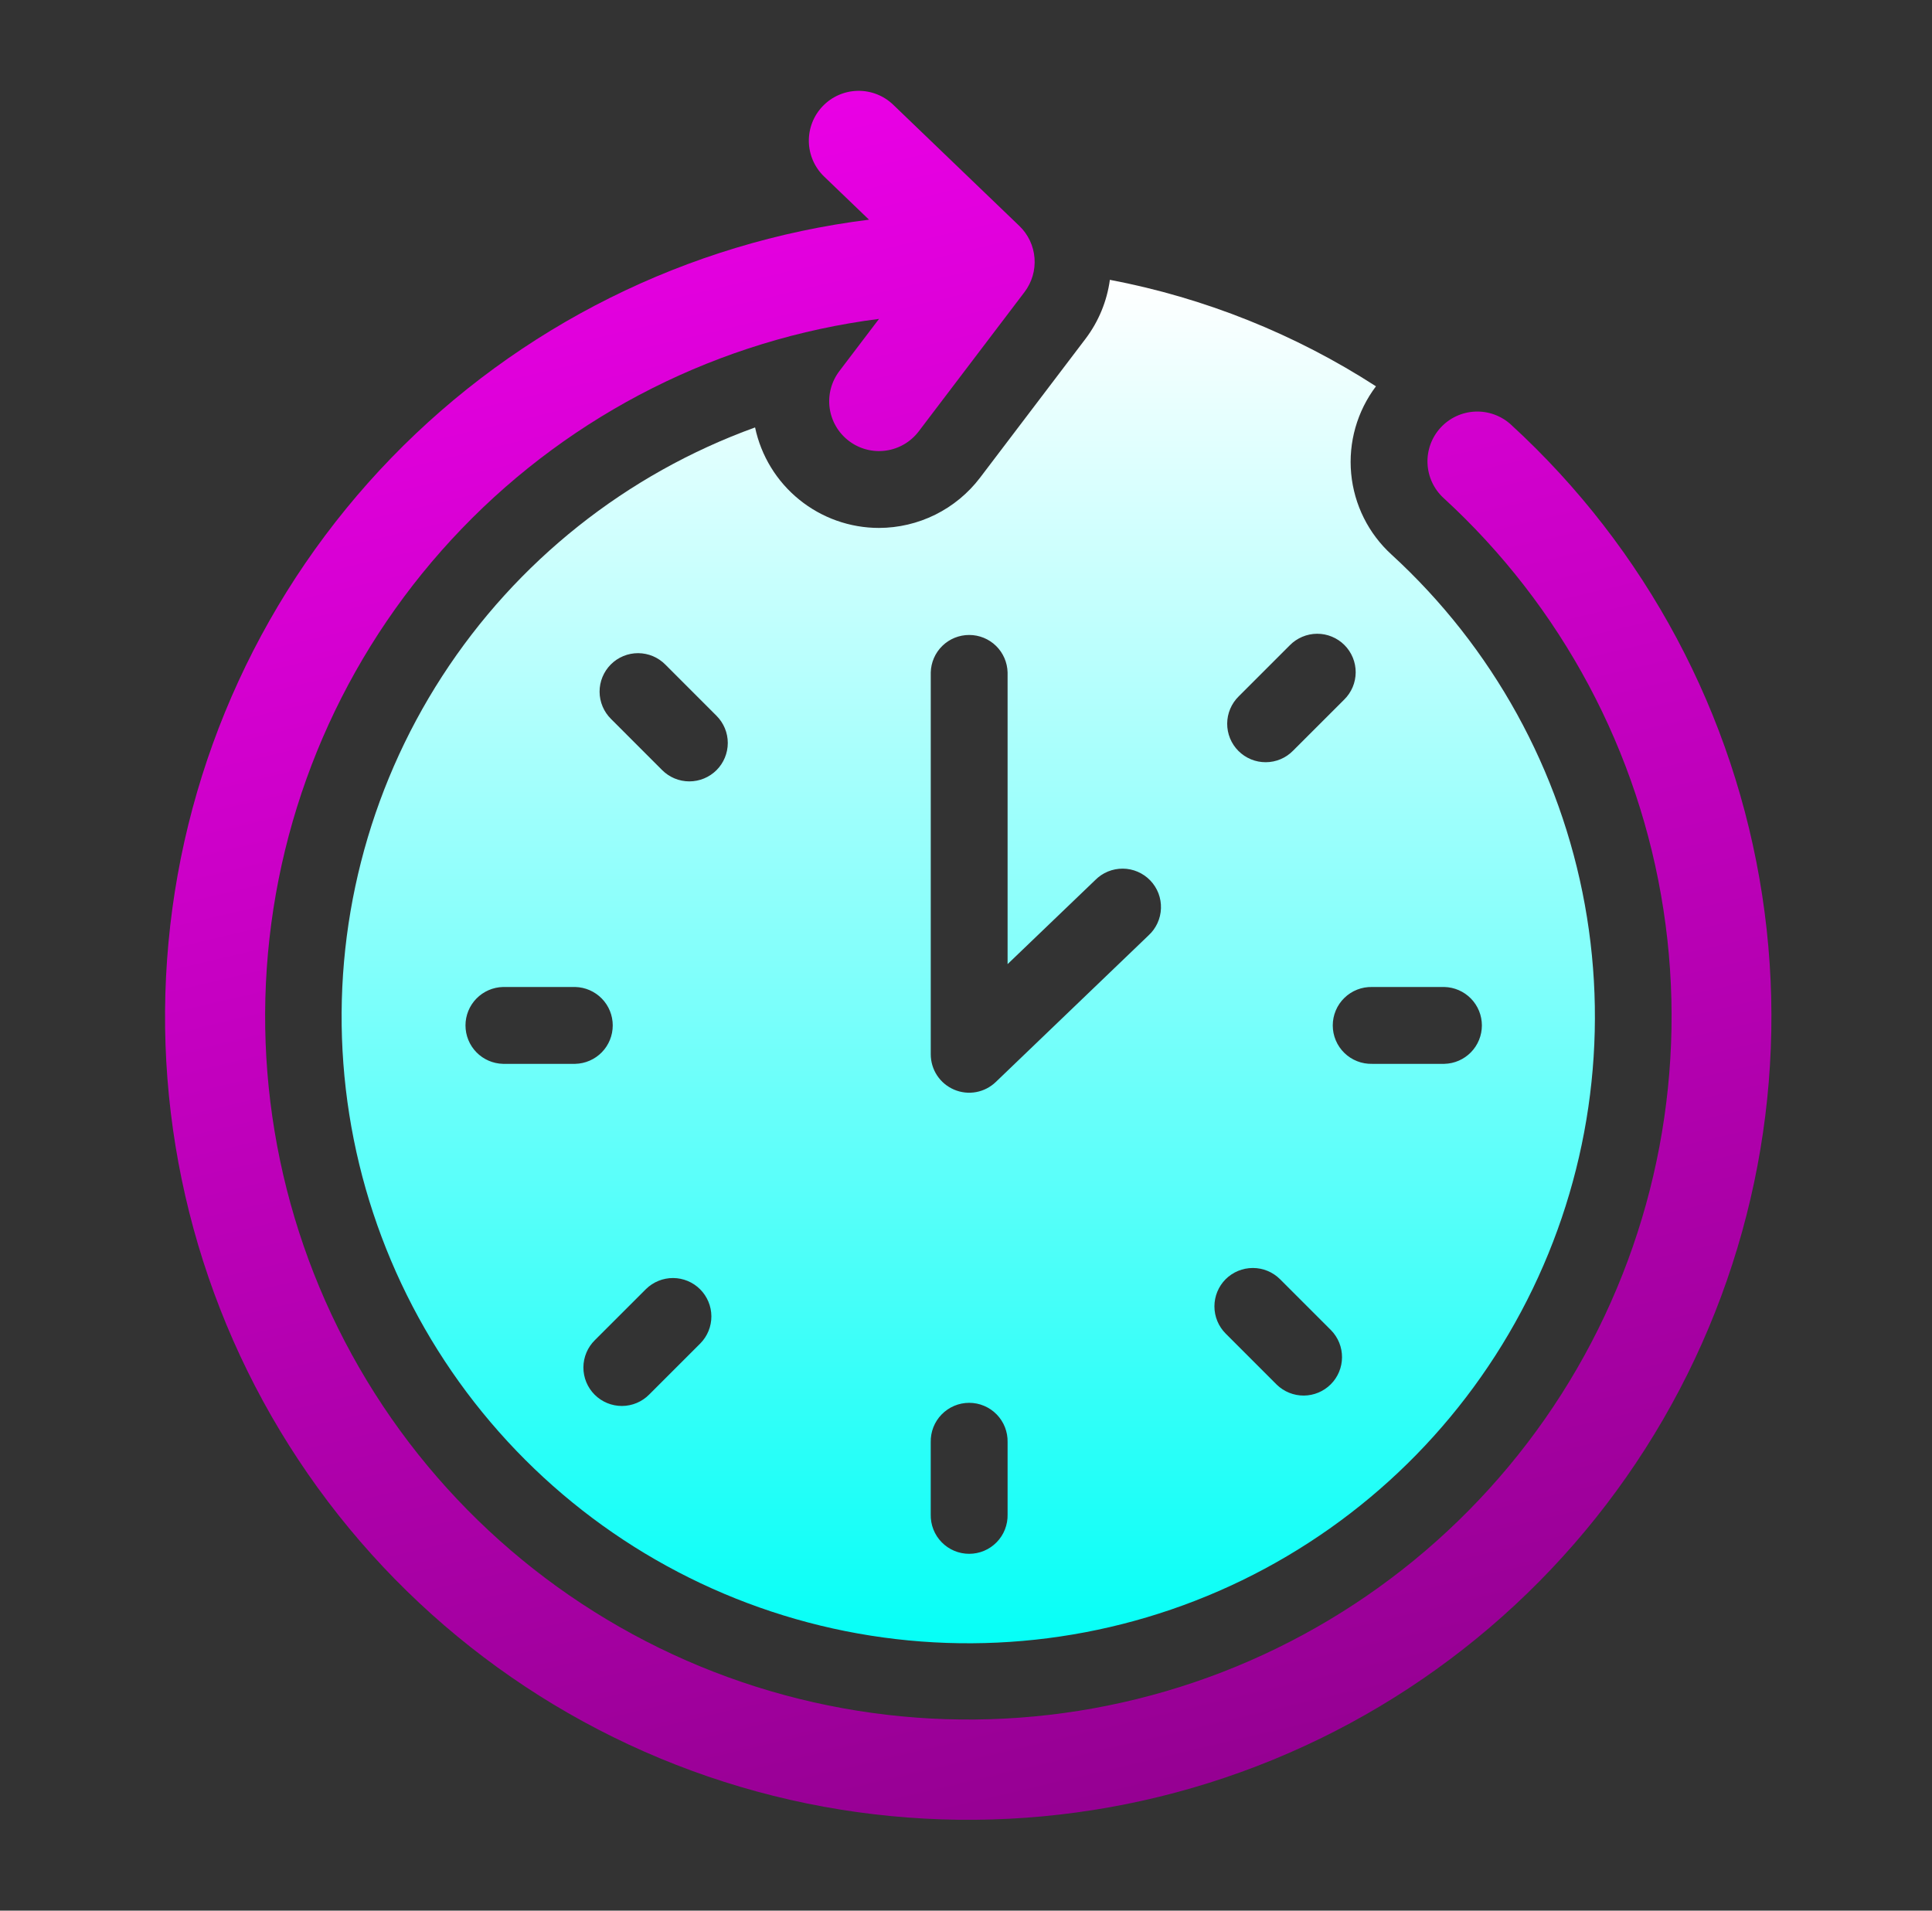
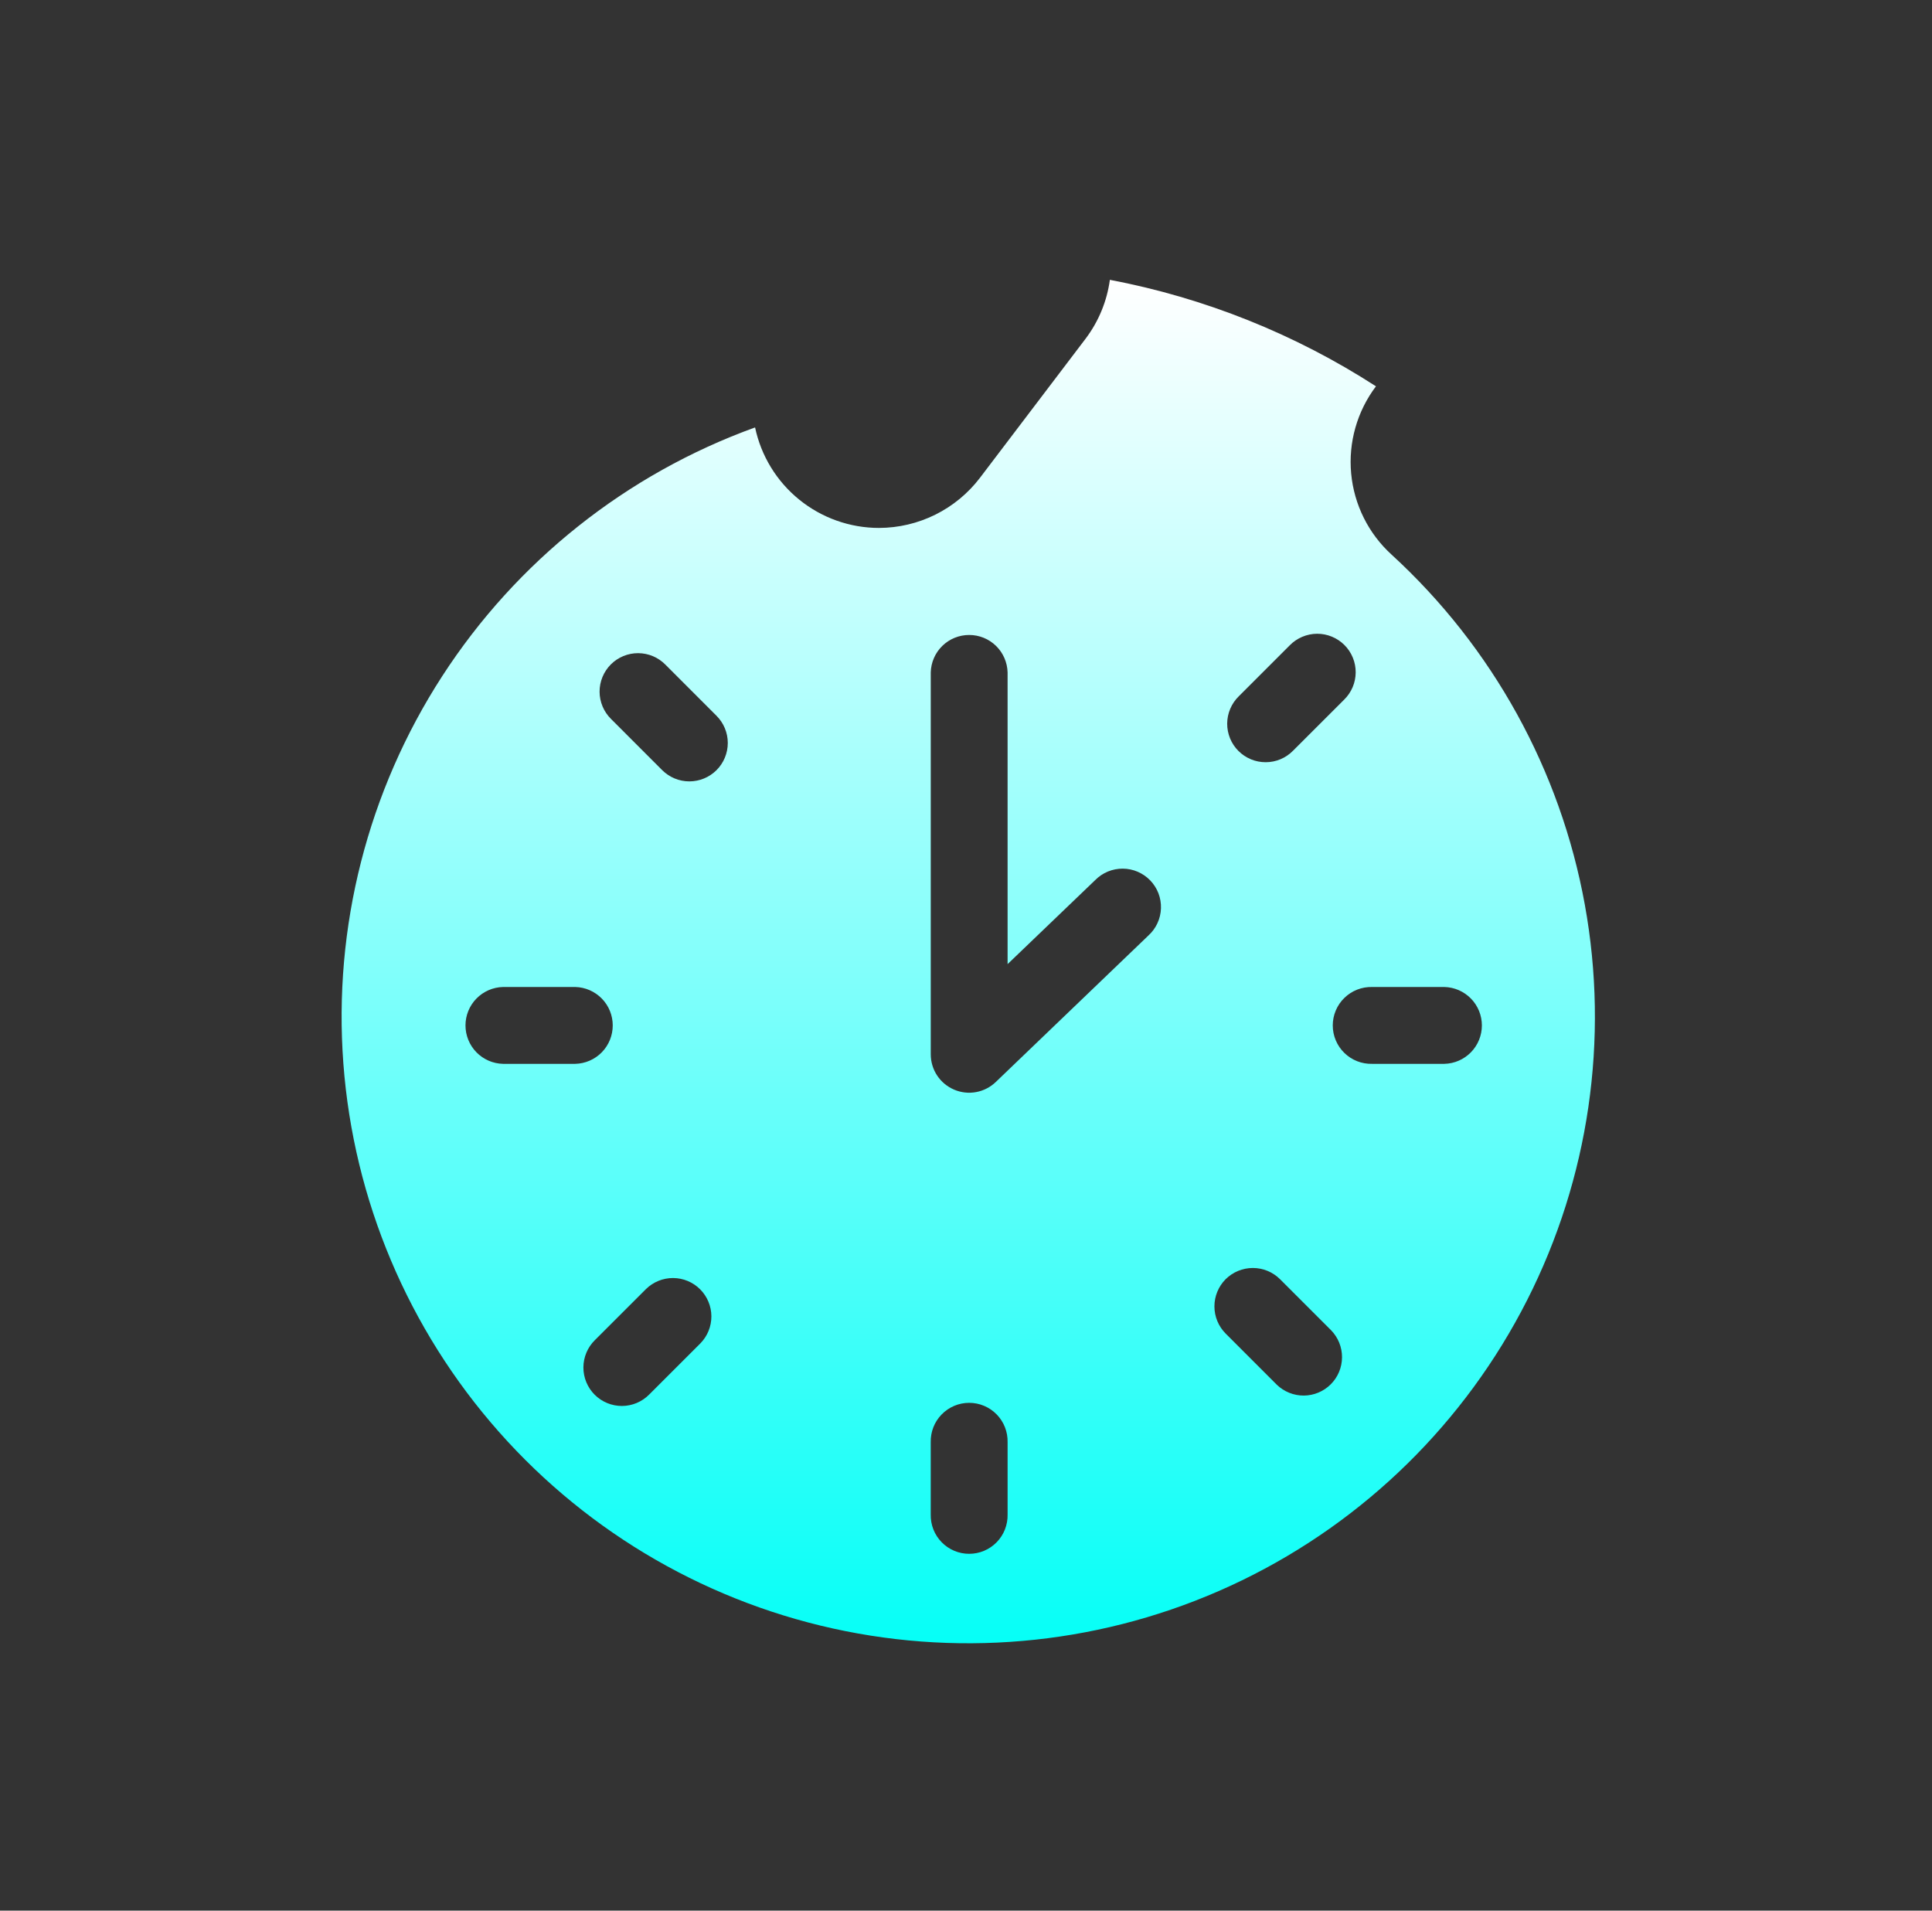
<svg xmlns="http://www.w3.org/2000/svg" width="91" height="90" viewBox="0 0 91 90" fill="none">
  <rect x="0" y="0" width="91" height="90" fill="#333333" stroke="none" />
  <path d="M41.402 24.868C40.034 24.868 38.707 24.397 37.645 23.535C36.582 22.674 35.848 21.473 35.565 20.134C29.504 22.327 24.328 26.443 20.827 31.853C17.325 37.264 15.691 43.672 16.173 50.098C16.655 56.525 19.227 62.617 23.497 67.444C27.766 72.272 33.499 75.569 39.818 76.833C46.138 78.097 52.697 77.258 58.495 74.444C64.293 71.63 69.01 66.995 71.927 61.248C74.844 55.502 75.799 48.958 74.648 42.617C73.497 36.276 70.302 30.486 65.551 26.131C64.46 25.14 63.779 23.776 63.642 22.308C63.505 20.839 63.922 19.373 64.81 18.197C60.995 15.733 56.739 14.03 52.277 13.181C52.14 14.184 51.749 15.136 51.14 15.945L46.157 22.508C45.599 23.24 44.879 23.833 44.055 24.243C43.23 24.652 42.323 24.866 41.402 24.868ZM23.692 50.112C23.219 50.101 22.77 49.905 22.44 49.567C22.11 49.229 21.925 48.775 21.925 48.302C21.925 47.83 22.11 47.376 22.44 47.038C22.77 46.7 23.219 46.504 23.692 46.492H27.095C27.567 46.504 28.017 46.7 28.347 47.038C28.677 47.376 28.861 47.83 28.861 48.302C28.861 48.775 28.677 49.229 28.347 49.567C28.017 49.905 27.567 50.101 27.095 50.112H23.692ZM32.988 63.28L30.581 65.686C30.414 65.856 30.214 65.992 29.994 66.085C29.773 66.178 29.537 66.227 29.297 66.228C29.058 66.229 28.821 66.182 28.6 66.091C28.379 66 28.178 65.866 28.009 65.697C27.84 65.528 27.706 65.326 27.615 65.105C27.524 64.884 27.478 64.647 27.479 64.408C27.48 64.169 27.529 63.932 27.622 63.712C27.715 63.491 27.851 63.292 28.022 63.124L30.429 60.719C30.77 60.385 31.229 60.199 31.706 60.201C32.183 60.204 32.64 60.395 32.977 60.732C33.314 61.07 33.505 61.527 33.507 62.004C33.509 62.481 33.322 62.94 32.988 63.28ZM33.749 36.278C33.409 36.617 32.949 36.807 32.469 36.807C31.989 36.807 31.528 36.616 31.189 36.276L28.783 33.869C28.613 33.702 28.477 33.502 28.384 33.282C28.291 33.061 28.242 32.825 28.241 32.586C28.24 32.346 28.287 32.109 28.378 31.888C28.469 31.667 28.603 31.466 28.772 31.297C28.941 31.128 29.142 30.994 29.363 30.903C29.585 30.812 29.822 30.766 30.061 30.767C30.3 30.769 30.537 30.817 30.757 30.91C30.977 31.004 31.177 31.14 31.345 31.311L33.75 33.718C34.089 34.057 34.28 34.518 34.28 34.998C34.279 35.478 34.089 35.938 33.749 36.278ZM47.459 71.338C47.465 71.579 47.422 71.819 47.334 72.044C47.246 72.269 47.113 72.474 46.945 72.646C46.776 72.819 46.575 72.957 46.352 73.05C46.13 73.144 45.891 73.192 45.649 73.192C45.408 73.192 45.169 73.144 44.946 73.05C44.724 72.957 44.522 72.819 44.354 72.646C44.185 72.474 44.053 72.269 43.964 72.044C43.876 71.819 43.834 71.579 43.839 71.338V67.934C43.834 67.693 43.876 67.453 43.964 67.228C44.053 67.003 44.185 66.799 44.354 66.626C44.522 66.453 44.724 66.316 44.946 66.222C45.169 66.128 45.408 66.08 45.649 66.08C45.891 66.08 46.13 66.128 46.352 66.222C46.575 66.316 46.776 66.453 46.945 66.626C47.113 66.799 47.246 67.003 47.334 67.228C47.422 67.453 47.465 67.693 47.459 67.934V71.338ZM68.032 46.492C68.505 46.504 68.954 46.7 69.284 47.038C69.614 47.376 69.799 47.83 69.799 48.302C69.799 48.775 69.614 49.229 69.284 49.567C68.954 49.905 68.505 50.101 68.032 50.112H64.629C64.388 50.118 64.147 50.076 63.923 49.987C63.698 49.899 63.493 49.767 63.321 49.598C63.148 49.429 63.01 49.228 62.917 49.005C62.823 48.783 62.775 48.544 62.775 48.302C62.775 48.061 62.823 47.822 62.917 47.599C63.01 47.377 63.148 47.175 63.321 47.007C63.493 46.838 63.698 46.706 63.923 46.617C64.147 46.529 64.388 46.487 64.629 46.492H68.032ZM58.346 32.801L60.752 30.395C60.92 30.224 61.12 30.089 61.34 29.996C61.561 29.903 61.797 29.854 62.036 29.853C62.276 29.852 62.513 29.898 62.734 29.99C62.955 30.081 63.156 30.215 63.325 30.384C63.494 30.553 63.628 30.754 63.719 30.976C63.81 31.197 63.856 31.434 63.855 31.673C63.853 31.912 63.805 32.149 63.712 32.369C63.618 32.589 63.482 32.789 63.312 32.956L60.904 35.362C60.737 35.533 60.537 35.669 60.317 35.762C60.096 35.855 59.86 35.903 59.621 35.904C59.381 35.905 59.144 35.859 58.923 35.768C58.702 35.676 58.501 35.542 58.332 35.373C58.163 35.204 58.029 35.003 57.938 34.782C57.847 34.56 57.801 34.323 57.802 34.084C57.804 33.845 57.852 33.608 57.946 33.388C58.039 33.168 58.175 32.968 58.346 32.801ZM57.73 60.256C58.07 59.918 58.531 59.728 59.011 59.728C59.491 59.728 59.951 59.918 60.291 60.256L62.698 62.663C63.03 63.004 63.215 63.463 63.211 63.939C63.208 64.415 63.018 64.871 62.681 65.207C62.344 65.544 61.889 65.734 61.413 65.738C60.937 65.741 60.478 65.556 60.137 65.225L57.73 62.817C57.391 62.477 57.201 62.017 57.201 61.537C57.201 61.057 57.391 60.596 57.73 60.256ZM47.459 31.676V45.415L51.587 41.455C51.757 41.283 51.959 41.147 52.183 41.054C52.406 40.962 52.646 40.916 52.888 40.917C53.129 40.919 53.368 40.969 53.59 41.065C53.812 41.161 54.013 41.3 54.18 41.474C54.347 41.648 54.478 41.855 54.565 42.08C54.651 42.306 54.691 42.547 54.683 42.788C54.675 43.03 54.619 43.267 54.517 43.487C54.416 43.706 54.272 43.903 54.093 44.066L46.903 50.967C46.647 51.213 46.325 51.379 45.975 51.443C45.626 51.507 45.266 51.467 44.94 51.327C44.613 51.188 44.335 50.956 44.139 50.66C43.944 50.364 43.84 50.017 43.84 49.662V31.676C43.851 31.204 44.047 30.754 44.385 30.424C44.723 30.094 45.177 29.91 45.65 29.91C46.122 29.91 46.576 30.094 46.914 30.424C47.252 30.754 47.447 31.204 47.459 31.676Z" fill="url(#paint0_linear_107_3484)" />
-   <path d="M71.169 20.002C70.71 19.582 70.103 19.361 69.481 19.388C68.859 19.415 68.273 19.688 67.853 20.146C67.432 20.605 67.211 21.212 67.238 21.834C67.265 22.456 67.538 23.042 67.997 23.462C73.557 28.561 77.21 35.404 78.352 42.861C79.495 50.317 78.057 57.941 74.278 64.469C70.499 70.998 64.604 76.041 57.569 78.765C50.535 81.488 42.781 81.728 35.591 79.446C28.4 77.164 22.205 72.496 18.028 66.214C13.852 59.932 11.944 52.413 12.622 44.9C13.3 37.386 16.522 30.33 21.756 24.897C26.989 19.463 33.92 15.98 41.403 15.021L39.535 17.481C39.158 17.977 38.994 18.602 39.078 19.219C39.162 19.835 39.488 20.393 39.984 20.77C40.479 21.146 41.104 21.311 41.721 21.226C42.338 21.142 42.895 20.816 43.272 20.321L48.257 13.756C48.605 13.297 48.772 12.728 48.727 12.154C48.683 11.581 48.429 11.043 48.015 10.645L42.071 4.933C41.622 4.502 41.021 4.266 40.398 4.279C39.776 4.291 39.184 4.55 38.753 4.999C38.321 5.447 38.086 6.049 38.098 6.671C38.11 7.294 38.369 7.886 38.818 8.317L40.932 10.348C32.376 11.414 24.44 15.369 18.439 21.561C12.439 27.752 8.733 35.807 7.936 44.392C7.138 52.977 9.297 61.577 14.056 68.767C18.814 75.958 25.885 81.307 34.099 83.93C42.312 86.552 51.175 86.29 59.219 83.187C67.264 80.085 74.007 74.327 78.332 66.868C82.657 59.409 84.305 50.697 83.002 42.174C81.7 33.651 77.525 25.828 71.169 20.002Z" fill="url(#paint1_linear_107_3484)" />
  <defs>
    <linearGradient id="paint0_linear_107_3484" x1="45.606" y1="13.181" x2="45.606" y2="77.406" gradientUnits="userSpaceOnUse">
      <stop stop-color="white" />
      <stop offset="1" stop-color="#06FFF7" />
    </linearGradient>
    <linearGradient id="paint1_linear_107_3484" x1="44.466" y1="-14.513" x2="67.301" y2="82.336" gradientUnits="userSpaceOnUse">
      <stop stop-color="#FB00F6" />
      <stop offset="1" stop-color="#950092" />
    </linearGradient>
  </defs>
</svg>